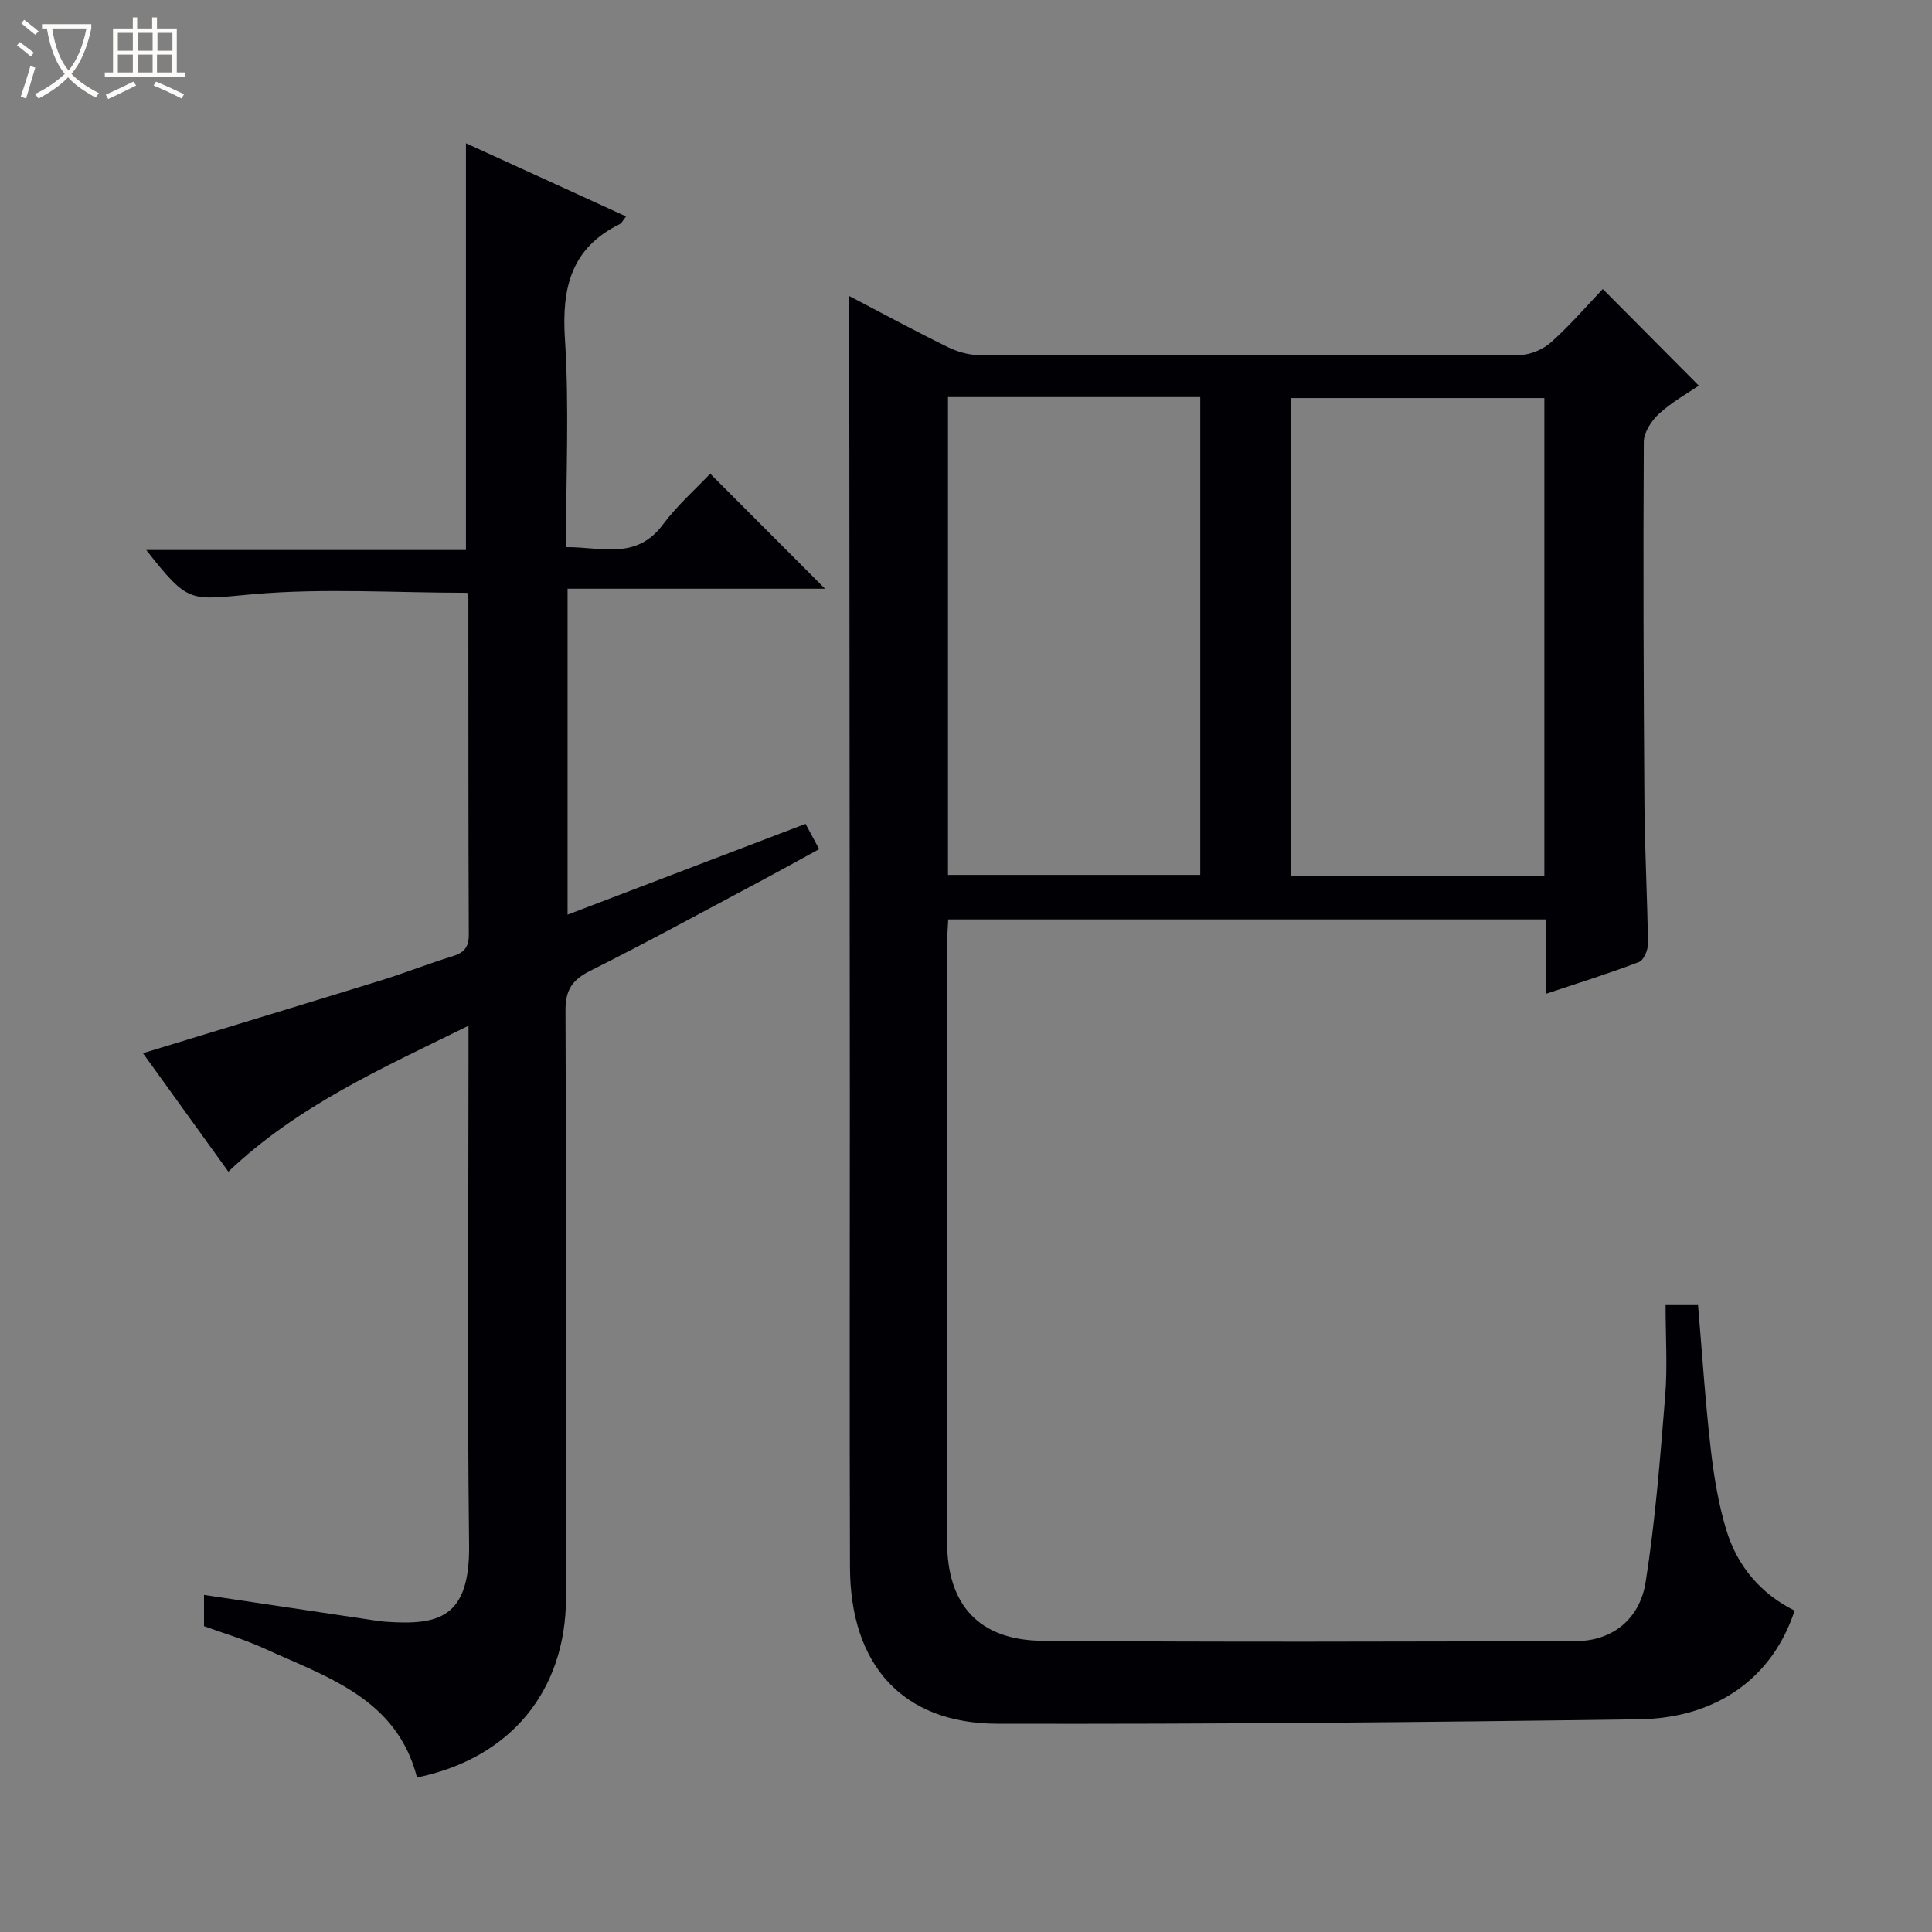
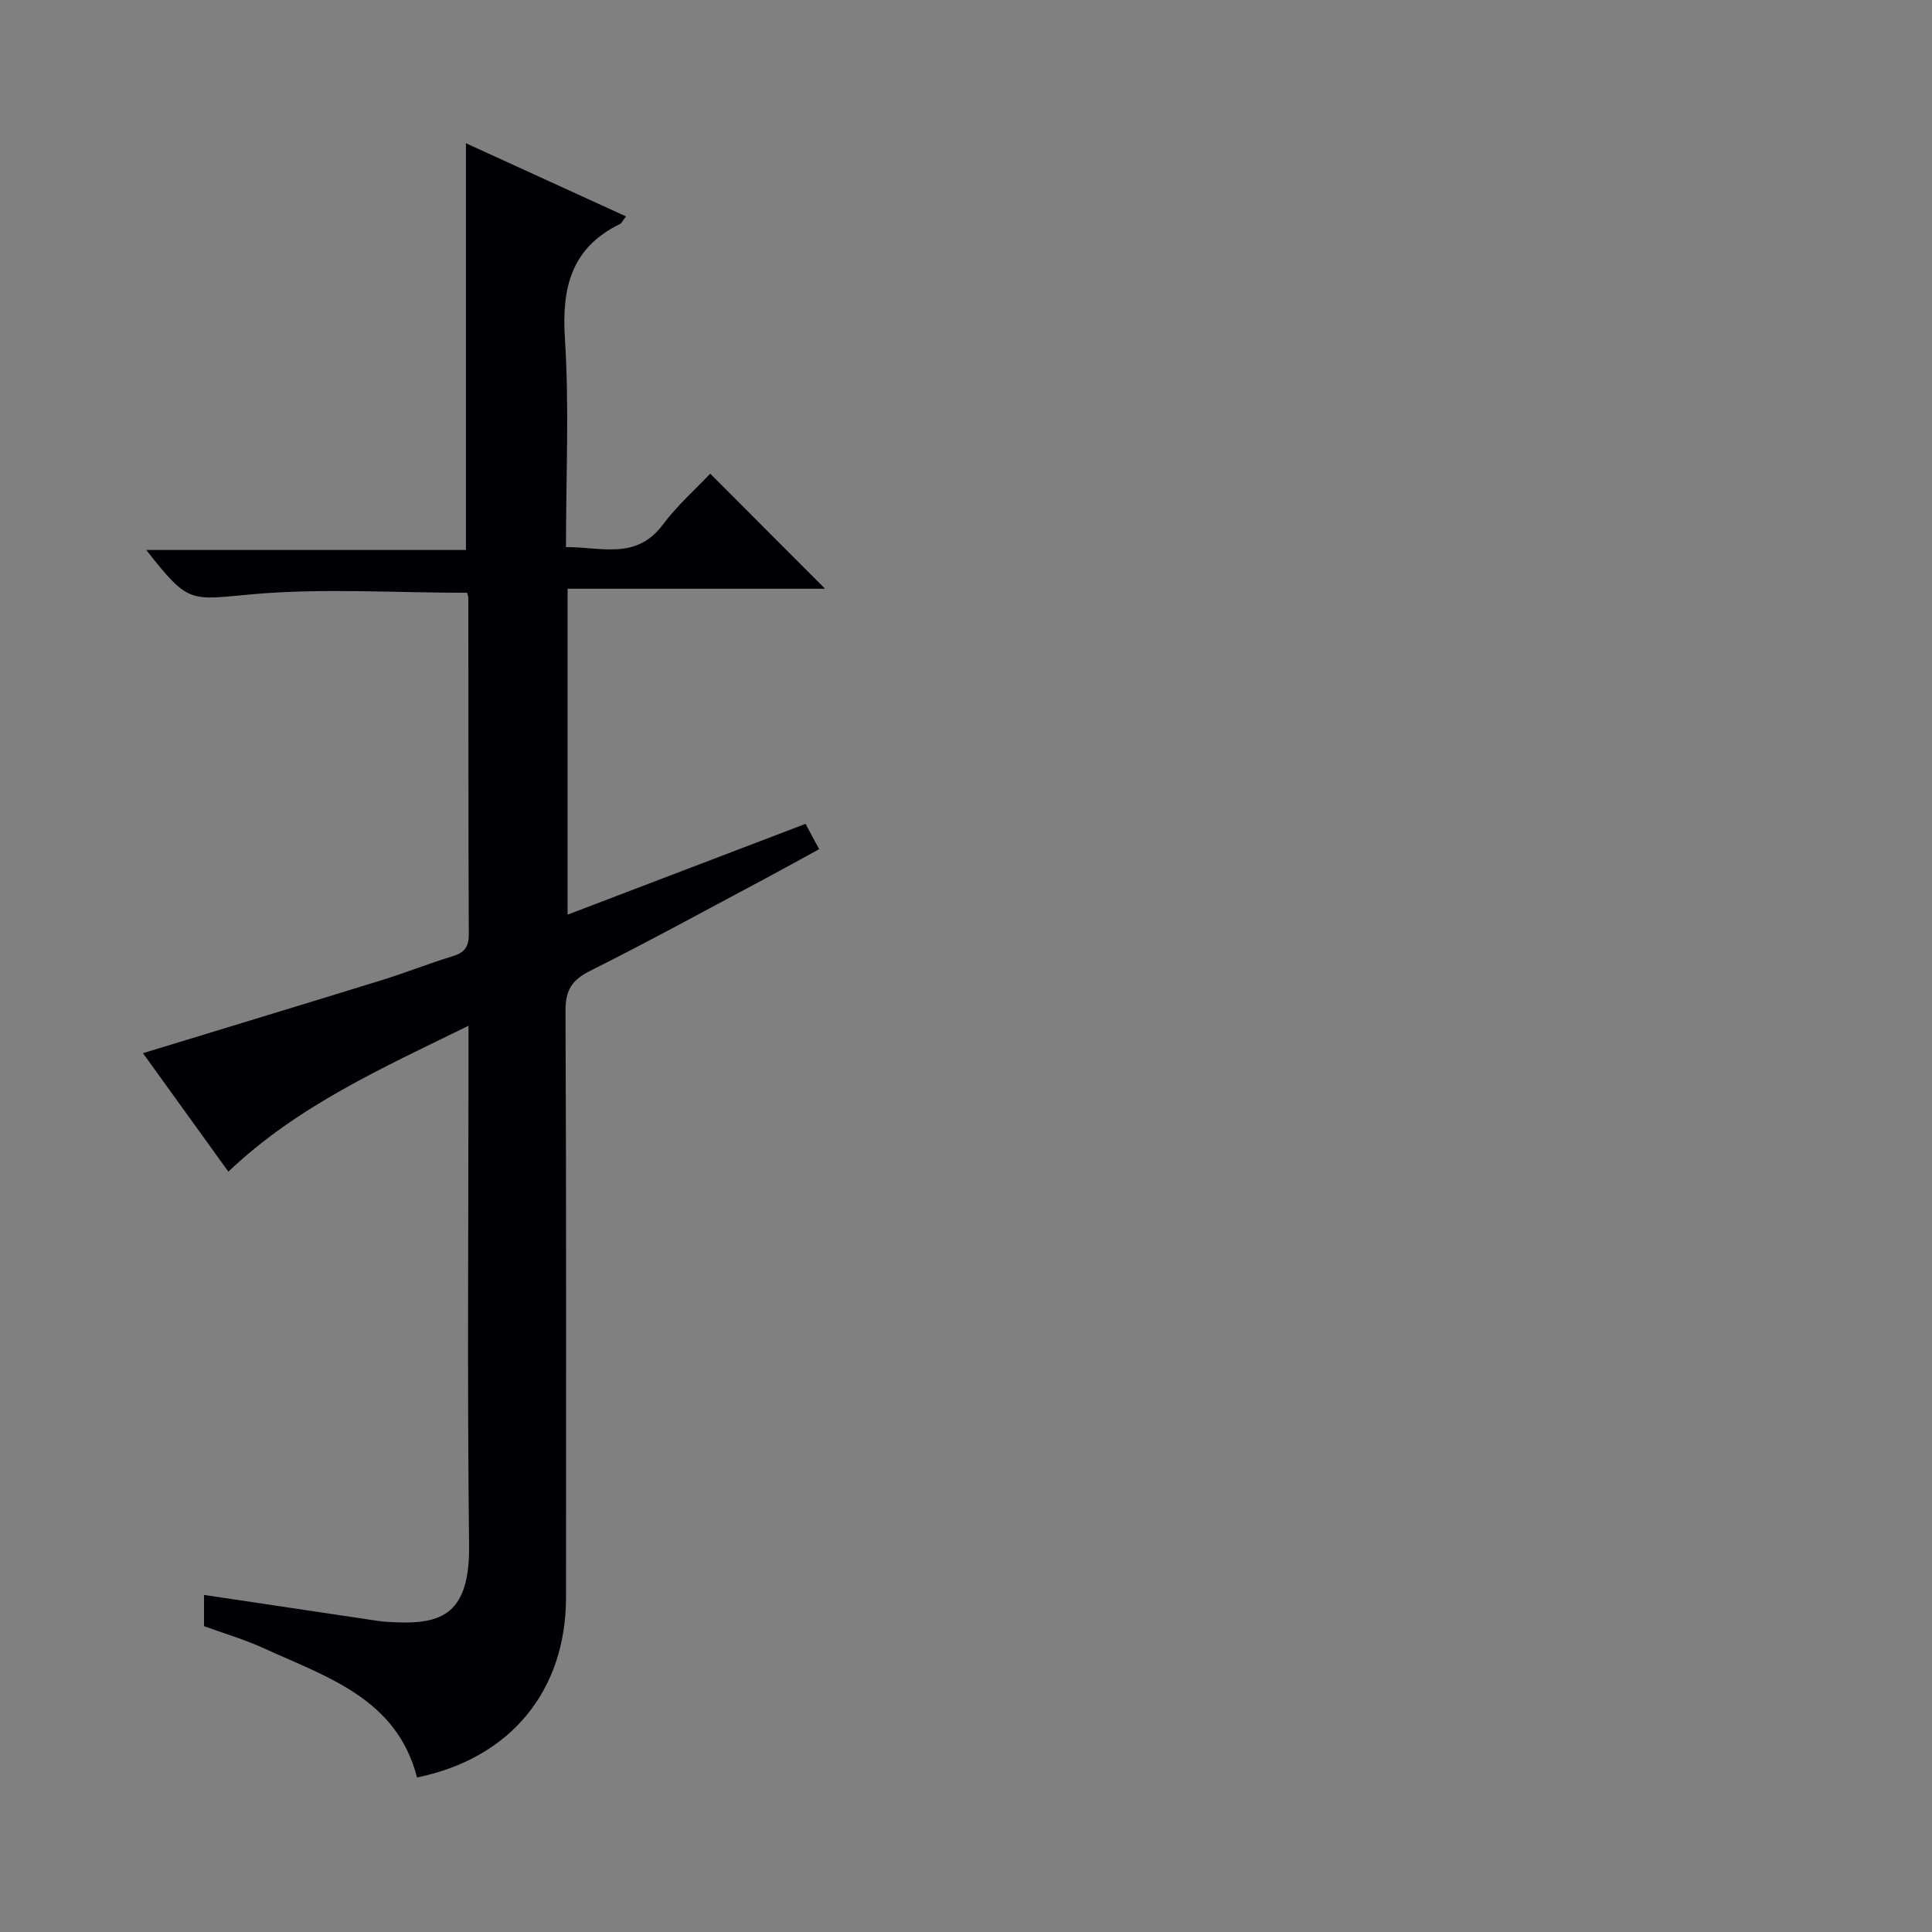
<svg xmlns="http://www.w3.org/2000/svg" enable-background="new 0 0 400 400" viewBox="0 0 400 400">
  <rect x="0" y="0" width="400" height="400" fill="#808080" stroke="none" />
-   <path d="m6.4 11.7c-1-.8-1.9-1.6-2.9-2.3l.6-.7c.9.7 1.9 1.4 2.9 2.2zm-2.1 8.3c.7-2.1 1.4-4.2 2-6.4.2.1.6.3 1 .4-.7 2.3-1.3 4.4-1.9 6.4zm3-12.8c-1.1-.9-2.1-1.7-2.9-2.4l.6-.7c1 .8 2 1.5 3 2.4zm1.4-1.3v-.9h10.2v.9c-.9 4.2-2.3 7.3-4.1 9.4 1.3 1.4 3.2 2.7 5.7 4-.2.2-.4.5-.7.9-2.5-1.4-4.4-2.7-5.7-4.2-1.4 1.5-3.5 3-6.1 4.4 0 0 0 0-.1-.1-.3-.4-.5-.7-.7-.8 2.7-1.3 4.7-2.8 6.2-4.2-1.8-2.2-3-5.3-3.7-9.4zm9.2 0h-7.1c.6 3.8 1.7 6.7 3.4 8.7 1.7-2.1 2.9-4.8 3.7-8.7z" fill="#fcfbfa" />
-   <path d="m31.6 3.6h.9v2.3h4.1v9.1h1.7v.9h-16.6v-.9h1.7v-9.1h4.1v-2.3h.9v2.3h3.1v-2.3zm-4 13.3.6.8c-1.9.9-3.8 1.9-5.8 2.8-.2-.3-.3-.6-.5-.9 2-.9 3.9-1.8 5.7-2.7zm-3.2-10.1v3.7h3.1v-3.7zm0 4.5v3.7h3.1v-3.7zm4.1-4.5v3.7h3.1v-3.7zm0 4.5v3.7h3.1v-3.7zm9.1 9.1c-2.1-1.1-4.1-2-5.8-2.7l.5-.8c2.2.9 4.1 1.8 5.8 2.6zm-1.9-13.6h-3.1v3.7h3.1zm-3.2 4.5v3.7h3.1v-3.7z" fill="#fcfbfa" />
  <g fill="#010105">
-     <path d="m175.83 61.29c6.55 3.42 13.38 7.12 20.35 10.55 2 .98 4.37 1.68 6.58 1.68 37.32.1 74.65.12 111.97-.04 2.19-.01 4.81-1.18 6.47-2.67 3.95-3.55 7.43-7.61 10.64-10.97 6.81 6.85 13.19 13.27 19.88 20-2.09 1.43-5.41 3.28-8.17 5.76-1.6 1.44-3.21 3.9-3.22 5.9-.14 24.99-.05 49.98.13 74.97.07 9.64.61 19.28.73 28.93.02 1.29-.87 3.4-1.85 3.77-6.18 2.36-12.5 4.33-19.25 6.58 0-5.44 0-10.23 0-15.39-41.35 0-82.39 0-123.77 0-.08 1.67-.22 3.28-.22 4.9-.01 41.32-.02 82.64-.01 123.97 0 13.02 6.58 20.38 19.78 20.48 36.82.29 73.65.17 110.47.06 7.31-.02 13.14-4.41 14.37-12.21 2.01-12.75 3.01-25.67 4.05-38.54.49-6.11.08-12.28.08-18.81h6.72c.84 9.83 1.48 19.74 2.61 29.61.66 5.75 1.6 11.57 3.29 17.09 2.27 7.39 7.12 13.08 14.09 16.55-4.48 13.74-15.96 22.27-32.16 22.5-44.29.62-88.59 1.02-132.89.92-19.59-.04-30.45-12.1-30.52-32.37-.11-32.16-.02-64.32-.03-96.47-.02-44.65-.07-89.31-.1-133.96-.03-10.82-.02-21.62-.02-32.79zm91.49 120h52.42c0-33.1 0-65.96 0-98.88-17.6 0-34.94 0-52.42 0zm-71.05-99.08v98.93h52.23c0-33.21 0-65.97 0-98.93-17.43 0-34.55 0-52.23 0z" />
    <path d="m86.34 368.01c-4.2-16.39-18.67-20.78-31.71-26.75-4.03-1.84-8.33-3.1-12.39-4.58 0-2.36 0-4.46 0-6.47 11.76 1.76 23.24 3.48 34.72 5.19.99.15 1.98.3 2.97.37 10.78.73 17.38-.69 17.19-15.9-.4-33.65-.12-67.31-.12-100.96 0-1.82 0-3.65 0-6.54-17.8 8.75-35.33 16.51-49.72 30.21-5.97-8.28-11.88-16.48-17.68-24.53 16.65-5.09 33.06-10.06 49.44-15.12 4.91-1.52 9.69-3.44 14.61-4.93 2.43-.74 3.42-1.86 3.41-4.53-.11-23.16-.07-46.32-.09-69.48 0-.47-.17-.94-.24-1.26-14.86 0-29.69-.99-44.31.29-13.17 1.16-13.22 2.21-22.14-9.15h66.19c0-28.31 0-55.96 0-84.21 11.11 5.08 22.02 10.07 33.15 15.15-.69.86-.9 1.39-1.29 1.58-10.07 4.94-12.05 13.17-11.37 23.75.91 14.1.22 28.29.22 43.14 7.24-.09 14.51 2.79 20.07-4.68 2.96-3.97 6.76-7.32 9.79-10.53 8.27 8.29 16.05 16.08 23.78 23.82-17.24 0-35.12 0-53.31 0v67.48c16.5-6.29 32.7-12.48 49.27-18.8.95 1.76 1.77 3.29 2.82 5.24-4.12 2.25-7.86 4.33-11.63 6.34-11.89 6.33-23.7 12.8-35.74 18.83-3.78 1.89-5.17 3.96-5.15 8.29.19 40.49.11 80.97.11 121.46-.02 19.36-11.51 33.31-30.85 37.28z" />
  </g>
</svg>